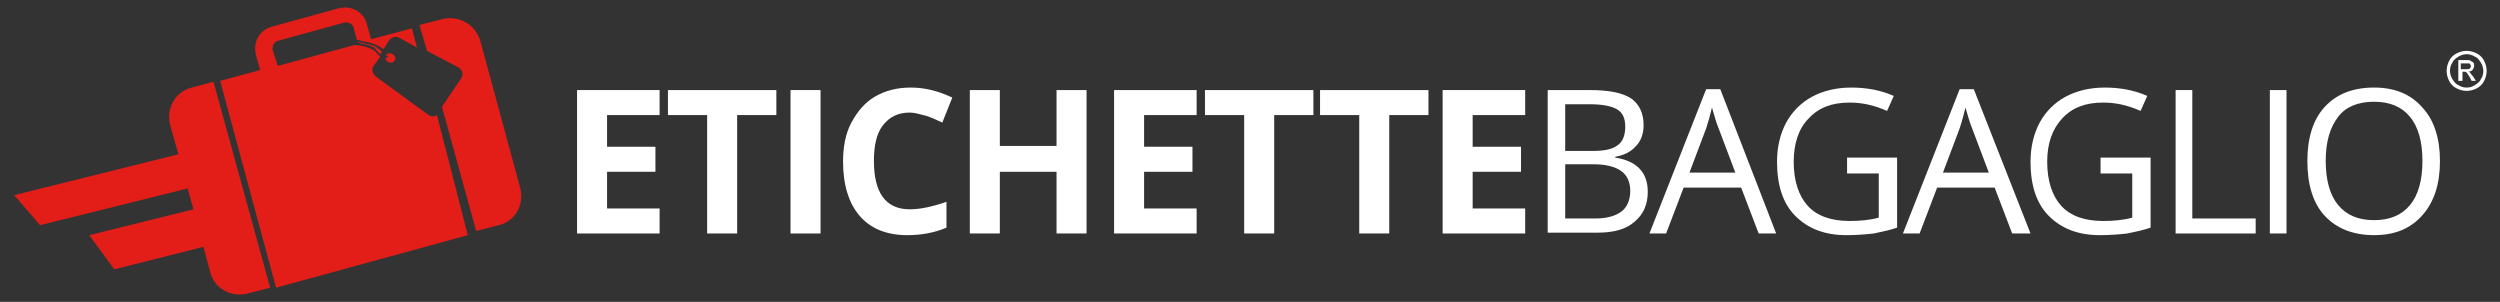
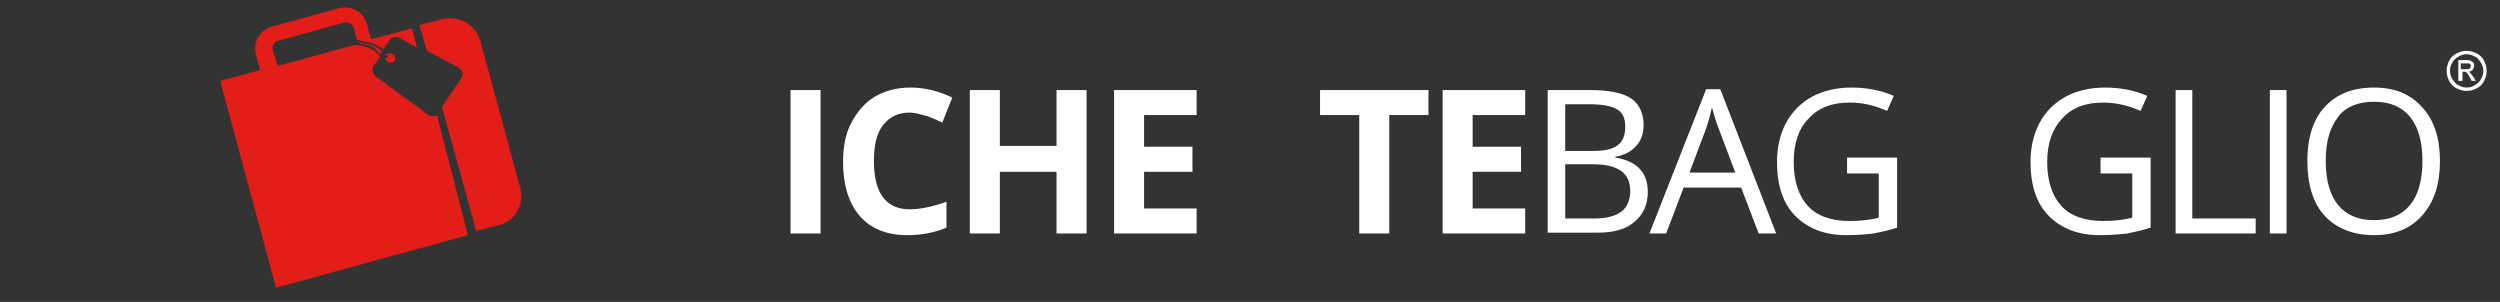
<svg xmlns="http://www.w3.org/2000/svg" version="1.1" id="Livello_1" x="0px" y="0px" viewBox="0 0 299.8 36.2" style="enable-background:new 0 0 299.8 36.2;" xml:space="preserve">
  <rect x="0" y="0" width="299.8" height="36.2" fill="#333333" stroke="none" />
  <style type="text/css">
	.st0{fill:#FFFFFF;}
	.st1{fill:#E31D18;}
</style>
  <g>
    <g>
-       <path class="st0" d="M79.1,28h-9.9V10.8h9.9v3h-6.3v3.8h5.8v3h-5.8v4.4h6.3V28z" />
-       <path class="st0" d="M88.4,28h-3.6V13.8h-4.7v-3h13v3h-4.7V28z" />
      <path class="st0" d="M94.8,28V10.8h3.6V28H94.8z" />
      <path class="st0" d="M109.1,13.5c-1.4,0-2.4,0.5-3.2,1.5s-1.1,2.5-1.1,4.3c0,3.8,1.4,5.8,4.3,5.8c1.2,0,2.7-0.3,4.4-0.9v3.1    c-1.4,0.6-3,0.9-4.7,0.9c-2.5,0-4.4-0.8-5.7-2.3c-1.3-1.5-2-3.7-2-6.5c0-1.8,0.3-3.4,1-4.7c0.7-1.3,1.6-2.4,2.8-3.1    c1.2-0.7,2.6-1.1,4.3-1.1c1.7,0,3.3,0.4,5,1.2l-1.2,3c-0.6-0.3-1.3-0.6-1.9-0.8C110.3,13.7,109.7,13.5,109.1,13.5z" />
      <path class="st0" d="M130.3,28h-3.6v-7.4h-6.8V28h-3.6V10.8h3.6v6.7h6.8v-6.7h3.6V28z" />
      <path class="st0" d="M143.5,28h-9.9V10.8h9.9v3h-6.3v3.8h5.8v3h-5.8v4.4h6.3V28z" />
-       <path class="st0" d="M152.8,28h-3.6V13.8h-4.7v-3h13v3h-4.7V28z" />
      <path class="st0" d="M166.6,28h-3.6V13.8h-4.7v-3h13v3h-4.7V28z" />
      <path class="st0" d="M182.9,28H173V10.8h9.9v3h-6.3v3.8h5.8v3h-5.8v4.4h6.3V28z" />
      <path class="st0" d="M185.7,10.8h4.9c2.3,0,3.9,0.3,5,1c1,0.7,1.5,1.8,1.5,3.2c0,1-0.3,1.9-0.9,2.5c-0.6,0.7-1.4,1.1-2.5,1.3v0.1    c2.6,0.4,3.9,1.8,3.9,4.1c0,1.5-0.5,2.7-1.6,3.6c-1,0.9-2.5,1.3-4.4,1.3h-6V10.8z M187.7,18.1h3.3c1.4,0,2.4-0.2,3-0.7    c0.6-0.4,0.9-1.2,0.9-2.2c0-1-0.3-1.7-1-2.1c-0.7-0.4-1.8-0.6-3.3-0.6h-2.9V18.1z M187.7,19.8v6.4h3.6c1.4,0,2.4-0.3,3.1-0.8    c0.7-0.5,1.1-1.4,1.1-2.5c0-1.1-0.4-1.9-1.1-2.4c-0.7-0.5-1.8-0.8-3.3-0.8H187.7z" />
      <path class="st0" d="M210.9,28l-2.1-5.5h-6.9l-2.1,5.5h-2l6.8-17.3h1.7L213,28H210.9z M208.1,20.7l-2-5.3    c-0.3-0.7-0.5-1.5-0.8-2.5c-0.2,0.8-0.4,1.6-0.7,2.5l-2,5.3H208.1z" />
      <path class="st0" d="M221.7,18.9h5.8v8.4c-0.9,0.3-1.8,0.5-2.8,0.7c-0.9,0.1-2,0.2-3.3,0.2c-2.6,0-4.6-0.8-6.1-2.3    c-1.5-1.5-2.2-3.7-2.2-6.5c0-1.8,0.4-3.4,1.1-4.7s1.8-2.4,3.1-3.1c1.3-0.7,2.9-1.1,4.7-1.1c1.8,0,3.5,0.3,5.1,1l-0.8,1.8    c-1.6-0.7-3-1-4.5-1c-2.1,0-3.7,0.6-4.9,1.9c-1.2,1.2-1.8,3-1.8,5.2c0,2.3,0.6,4.1,1.7,5.3s2.8,1.8,5,1.8c1.2,0,2.4-0.1,3.5-0.4    v-5.3h-3.8V18.9z" />
-       <path class="st0" d="M241.3,28l-2.1-5.5h-6.9l-2.1,5.5h-2l6.8-17.3h1.7l6.8,17.3H241.3z M238.5,20.7l-2-5.3    c-0.3-0.7-0.5-1.5-0.8-2.5c-0.2,0.8-0.4,1.6-0.7,2.5l-2,5.3H238.5z" />
      <path class="st0" d="M252.1,18.9h5.8v8.4c-0.9,0.3-1.8,0.5-2.8,0.7c-0.9,0.1-2,0.2-3.3,0.2c-2.6,0-4.6-0.8-6.1-2.3    c-1.5-1.5-2.2-3.7-2.2-6.5c0-1.8,0.4-3.4,1.1-4.7s1.8-2.4,3.1-3.1c1.3-0.7,2.9-1.1,4.7-1.1c1.8,0,3.5,0.3,5.1,1l-0.8,1.8    c-1.6-0.7-3-1-4.5-1c-2.1,0-3.7,0.6-4.9,1.9s-1.8,3-1.8,5.2c0,2.3,0.6,4.1,1.7,5.3s2.8,1.8,5,1.8c1.2,0,2.4-0.1,3.5-0.4v-5.3h-3.8    V18.9z" />
      <path class="st0" d="M260.9,28V10.8h2v15.4h7.6V28H260.9z" />
      <path class="st0" d="M272.2,28V10.8h2V28H272.2z" />
      <path class="st0" d="M292.6,19.3c0,2.8-0.7,4.9-2.1,6.5c-1.4,1.6-3.3,2.4-5.8,2.4c-2.5,0-4.5-0.8-5.9-2.3    c-1.4-1.5-2.1-3.7-2.1-6.6c0-2.8,0.7-5,2.1-6.5c1.4-1.5,3.3-2.3,5.9-2.3c2.5,0,4.4,0.8,5.8,2.4C291.9,14.4,292.6,16.6,292.6,19.3z     M278.9,19.3c0,2.3,0.5,4.1,1.5,5.3c1,1.2,2.4,1.8,4.3,1.8c1.9,0,3.3-0.6,4.3-1.8s1.5-3,1.5-5.3c0-2.3-0.5-4.1-1.5-5.3    c-1-1.2-2.4-1.8-4.3-1.8c-1.9,0-3.4,0.6-4.3,1.8C279.4,15.3,278.9,17,278.9,19.3z" />
      <g>
        <path class="st0" d="M295.8,6.1c0.4,0,0.8,0.1,1.2,0.3c0.4,0.2,0.7,0.5,0.9,0.9c0.2,0.4,0.3,0.8,0.3,1.2c0,0.4-0.1,0.8-0.3,1.2     c-0.2,0.4-0.5,0.7-0.9,0.9c-0.4,0.2-0.8,0.3-1.2,0.3s-0.8-0.1-1.2-0.3c-0.4-0.2-0.7-0.5-0.9-0.9c-0.2-0.4-0.3-0.8-0.3-1.2     c0-0.4,0.1-0.8,0.3-1.2c0.2-0.4,0.5-0.7,0.9-0.9C295,6.2,295.4,6.1,295.8,6.1z M295.8,6.5c-0.3,0-0.7,0.1-1,0.3     c-0.3,0.2-0.6,0.4-0.7,0.7c-0.2,0.3-0.3,0.6-0.3,1c0,0.3,0.1,0.7,0.3,1c0.2,0.3,0.4,0.6,0.7,0.7c0.3,0.2,0.6,0.3,1,0.3     s0.7-0.1,1-0.3s0.6-0.4,0.7-0.7c0.2-0.3,0.3-0.6,0.3-1c0-0.3-0.1-0.7-0.3-1c-0.2-0.3-0.4-0.6-0.7-0.7     C296.5,6.6,296.1,6.5,295.8,6.5z M294.8,9.8V7.2h0.9c0.3,0,0.5,0,0.6,0.1s0.2,0.1,0.3,0.2s0.1,0.2,0.1,0.4c0,0.2-0.1,0.3-0.2,0.5     c-0.1,0.1-0.3,0.2-0.5,0.2c0.1,0,0.2,0.1,0.2,0.1c0.1,0.1,0.2,0.3,0.4,0.5l0.3,0.5h-0.5l-0.2-0.4c-0.2-0.3-0.3-0.5-0.4-0.6     c-0.1-0.1-0.2-0.1-0.3-0.1h-0.2v1.1H294.8z M295.2,8.3h0.5c0.2,0,0.4,0,0.5-0.1c0.1-0.1,0.1-0.2,0.1-0.3c0-0.1,0-0.1-0.1-0.2     c0-0.1-0.1-0.1-0.2-0.1s-0.2,0-0.4,0h-0.5V8.3z" />
      </g>
    </g>
    <g>
-       <path class="st1" d="M25.6,9.8L23,10.5c-2,0.5-3.1,2.5-2.6,4.5l1,3.5L1.7,23.4l3.1,3.6l17.7-4.4l0.7,2.5l-12.5,3.1l3,4.1l10.7-2.7    l0.8,3c0.5,2,2.5,3.1,4.5,2.6l2.7-0.7L25.6,9.8z" />
      <path class="st1" d="M62.4,22.6L57.6,4.9C57,2.9,55,1.8,53,2.3l-2.7,0.7l0.9,3.1l3.8,2c0.5,0.3,0.6,0.9,0.3,1.3l-2.3,3.4l4.1,14.9    l2.7-0.7C61.7,26.6,62.9,24.6,62.4,22.6z" />
      <g>
        <path class="st1" d="M52.4,13.8c-0.3,0.2-0.7,0.2-1,0l-6.3-4.6c-0.4-0.3-0.6-0.9-0.3-1.3l0.8-1.1c-0.1-0.1-0.2-0.2-0.3-0.3     c-0.4-0.5-0.6-0.6-1.5-0.9c-0.3-0.1-0.8-0.2-1.3-0.2l-9.2,2.5L32.7,6c-0.1-0.5,0.2-1,0.6-1.1l8-2.2c0.5-0.1,1,0.2,1.1,0.6     l0.4,1.5c0.1,0,0.2,0,0.2,0C43.5,5,44,5,44.3,5.1C45.4,5.4,46,5.9,46,5.9l-0.2,0.3c0,0-0.4-0.5-1.2-0.8c-0.4-0.1-1-0.2-1.7-0.4     l0,0.1h0l0,0c0.1,0,0.2,0,0.3,0.1c1.2,0.2,1.7,0.4,2,0.9c0.2,0.2,0.3,0.3,0.4,0.4l1.1-1.7c0.3-0.4,0.9-0.5,1.3-0.2l2,1.1     l-0.6-2.3l-4.9,1.3l-0.5-1.8c-0.4-1.5-1.9-2.3-3.4-1.9l-8,2.2c-1.5,0.4-2.3,1.9-1.9,3.4l0.5,1.8l-4.8,1.3l6.7,24.8l23-6.3     L52.4,13.8z" />
        <path class="st1" d="M46.3,7c0,0-0.1,0-0.1,0c0,0.1,0.1,0.3,0.3,0.4c0.3,0.2,0.7,0.1,0.8-0.1c0.2-0.3,0.1-0.6-0.2-0.8     c-0.3-0.2-0.7-0.1-0.8,0.1c0,0,0,0,0,0.1c0.2,0,0.3-0.1,0.3-0.1S46.5,6.9,46.3,7z" />
      </g>
    </g>
  </g>
</svg>